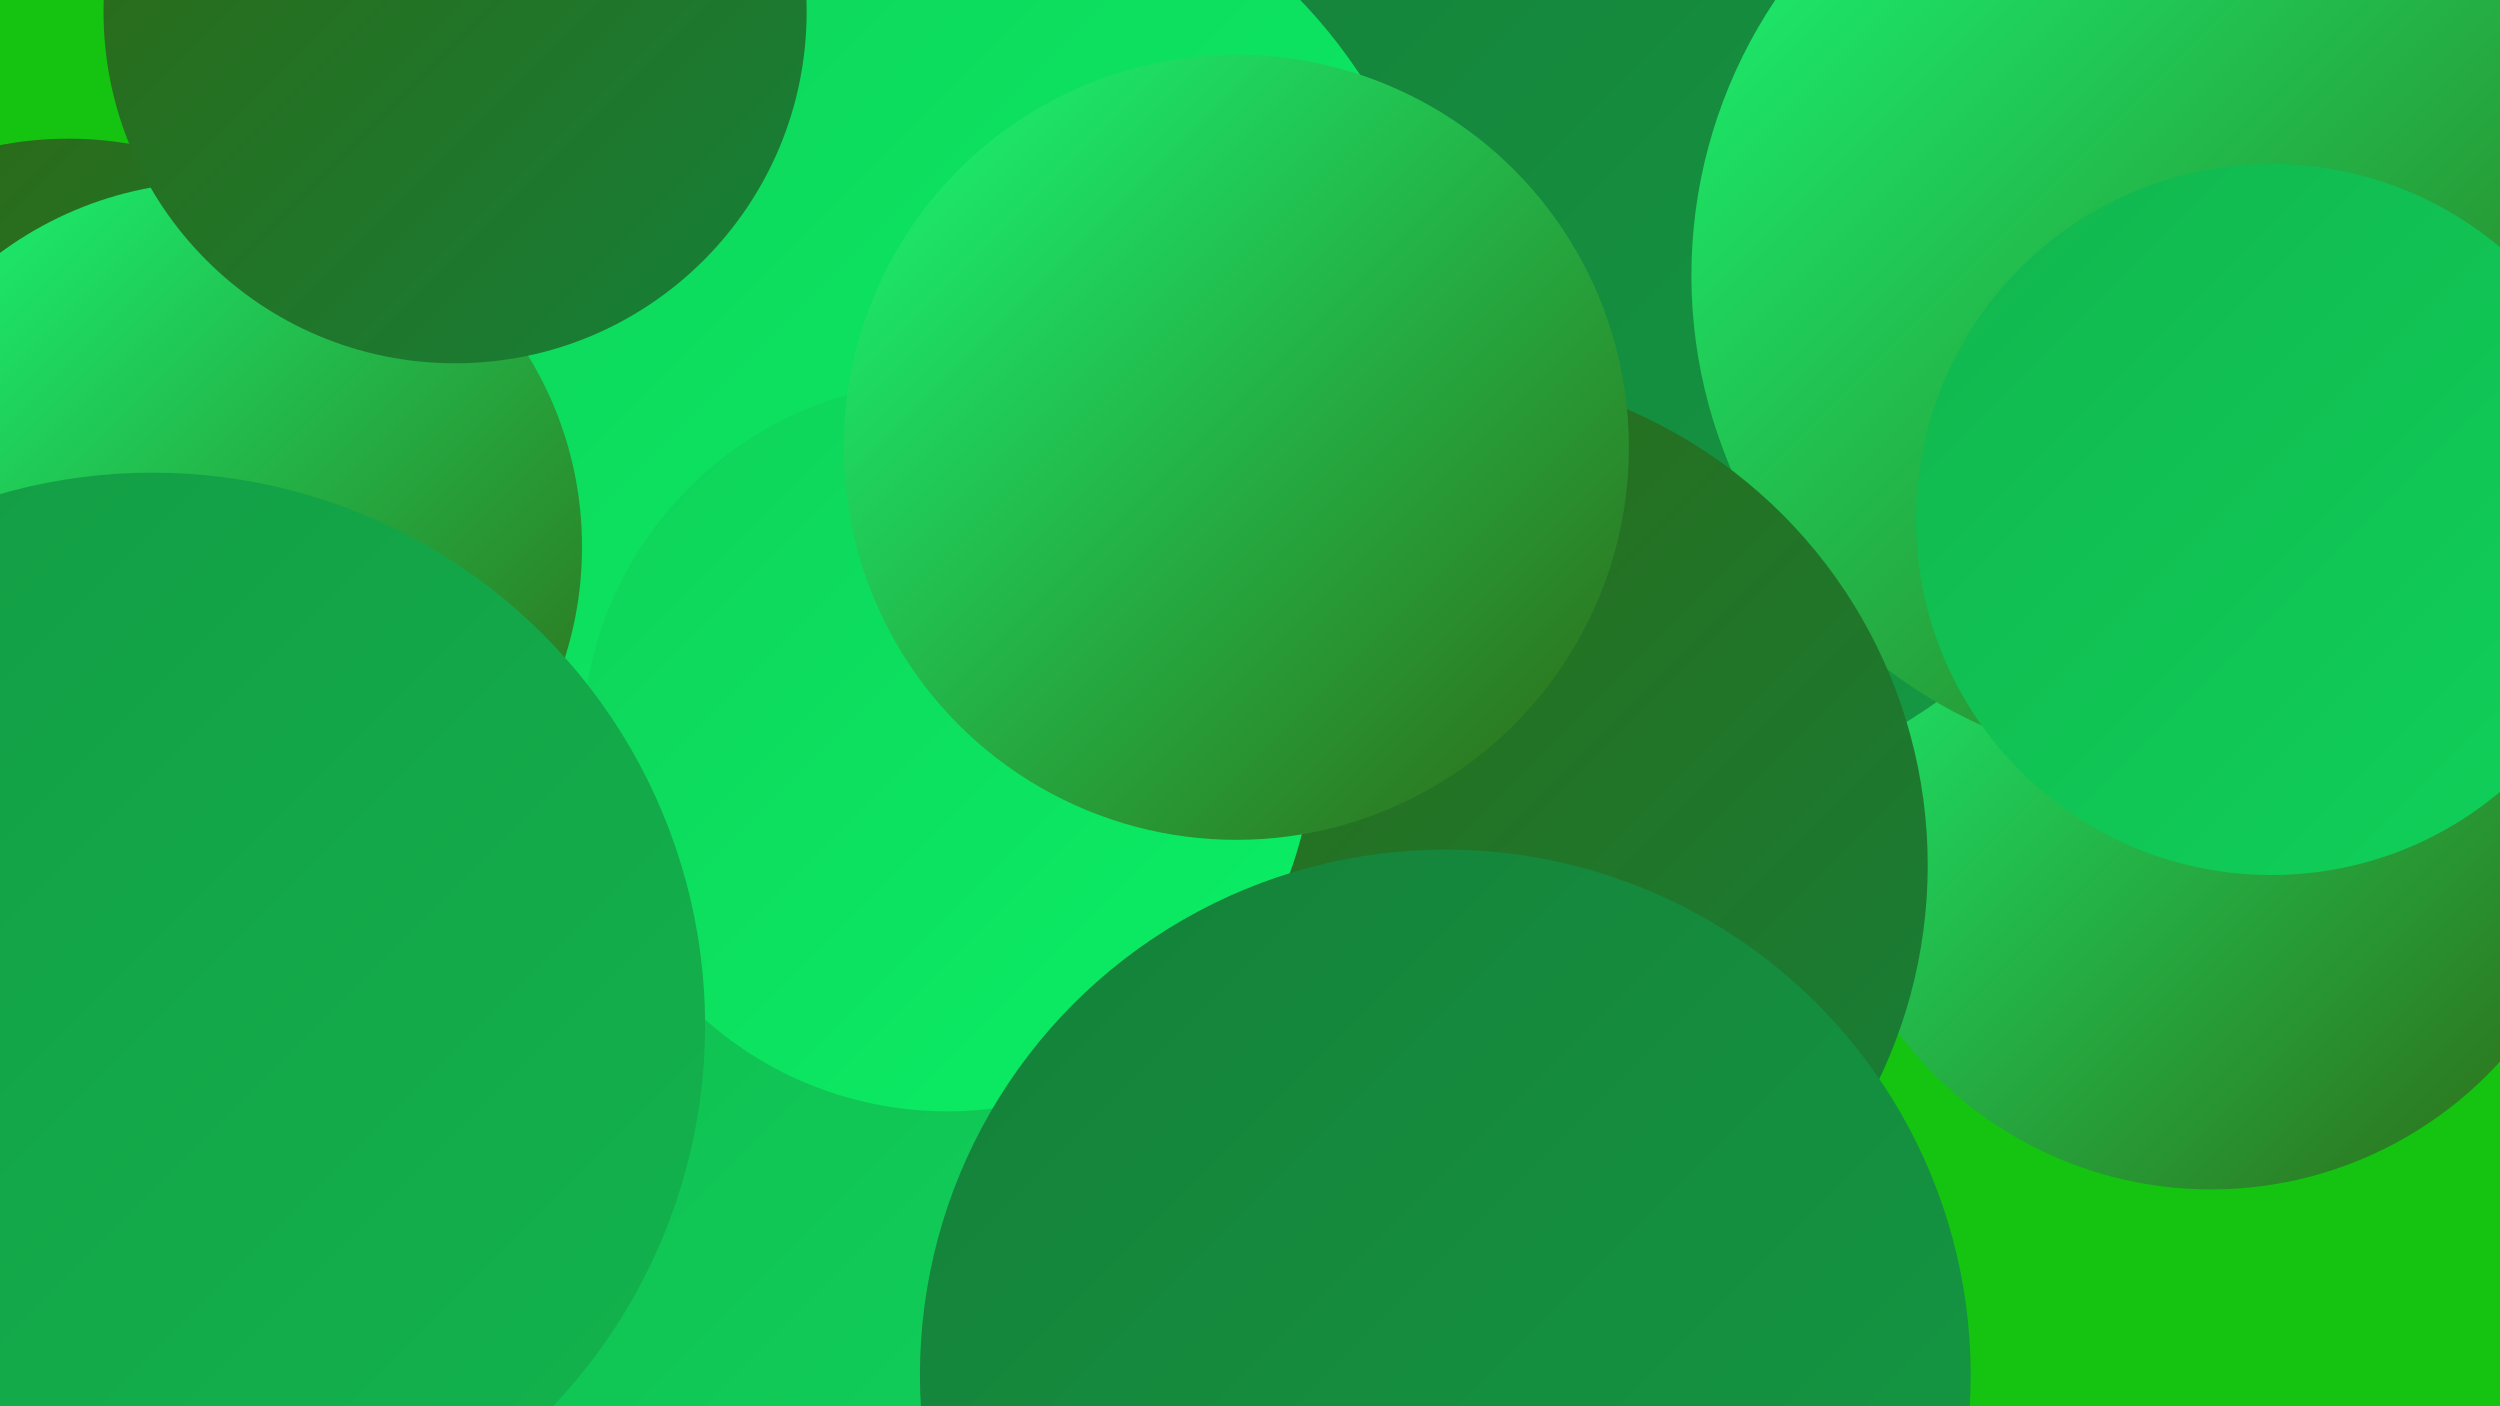
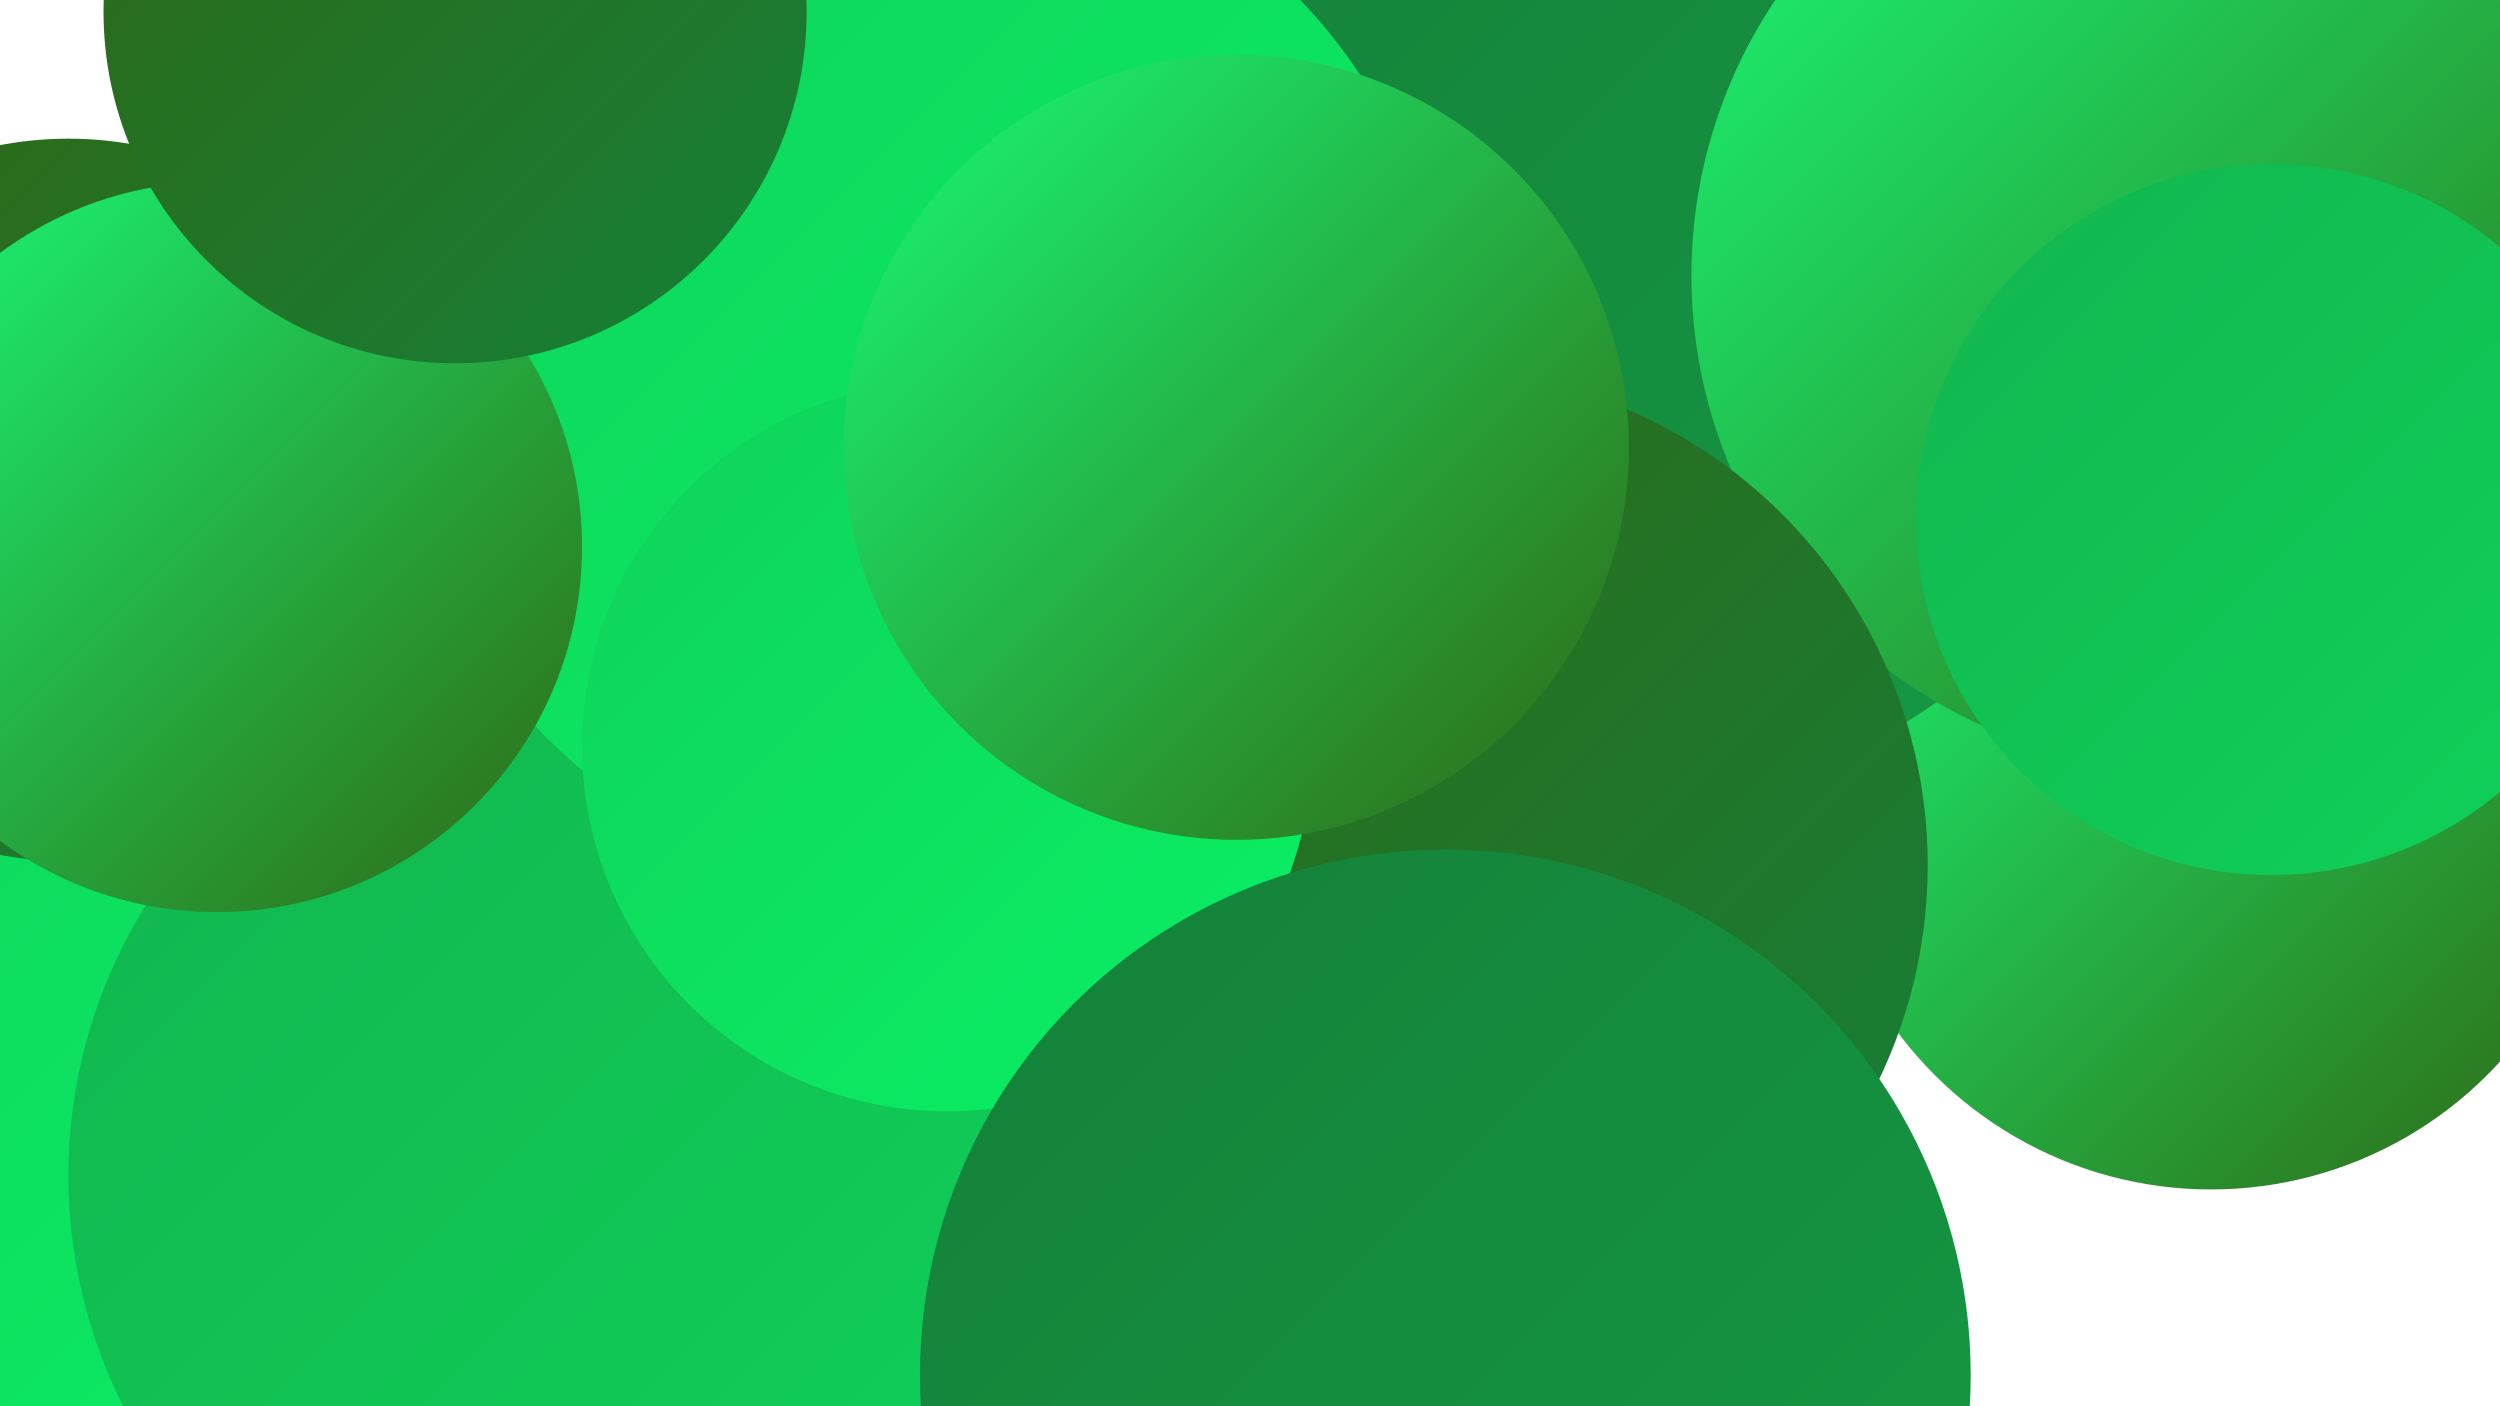
<svg xmlns="http://www.w3.org/2000/svg" width="1280" height="720">
  <defs>
    <linearGradient id="grad0" x1="0%" y1="0%" x2="100%" y2="100%">
      <stop offset="0%" style="stop-color:#2f6714;stop-opacity:1" />
      <stop offset="100%" style="stop-color:#158039;stop-opacity:1" />
    </linearGradient>
    <linearGradient id="grad1" x1="0%" y1="0%" x2="100%" y2="100%">
      <stop offset="0%" style="stop-color:#158039;stop-opacity:1" />
      <stop offset="100%" style="stop-color:#149a44;stop-opacity:1" />
    </linearGradient>
    <linearGradient id="grad2" x1="0%" y1="0%" x2="100%" y2="100%">
      <stop offset="0%" style="stop-color:#149a44;stop-opacity:1" />
      <stop offset="100%" style="stop-color:#12b54e;stop-opacity:1" />
    </linearGradient>
    <linearGradient id="grad3" x1="0%" y1="0%" x2="100%" y2="100%">
      <stop offset="0%" style="stop-color:#12b54e;stop-opacity:1" />
      <stop offset="100%" style="stop-color:#0fd25a;stop-opacity:1" />
    </linearGradient>
    <linearGradient id="grad4" x1="0%" y1="0%" x2="100%" y2="100%">
      <stop offset="0%" style="stop-color:#0fd25a;stop-opacity:1" />
      <stop offset="100%" style="stop-color:#0af065;stop-opacity:1" />
    </linearGradient>
    <linearGradient id="grad5" x1="0%" y1="0%" x2="100%" y2="100%">
      <stop offset="0%" style="stop-color:#0af065;stop-opacity:1" />
      <stop offset="100%" style="stop-color:#19fa76;stop-opacity:1" />
    </linearGradient>
    <linearGradient id="grad6" x1="0%" y1="0%" x2="100%" y2="100%">
      <stop offset="0%" style="stop-color:#19fa76;stop-opacity:1" />
      <stop offset="100%" style="stop-color:#2f6714;stop-opacity:1" />
    </linearGradient>
  </defs>
-   <rect width="1280" height="720" fill="#14c411" />
  <circle cx="372" cy="695" r="184" fill="url(#grad3)" />
  <circle cx="372" cy="165" r="255" fill="url(#grad1)" />
  <circle cx="34" cy="556" r="286" fill="url(#grad4)" />
  <circle cx="735" cy="205" r="190" fill="url(#grad0)" />
  <circle cx="1132" cy="409" r="200" fill="url(#grad6)" />
  <circle cx="557" cy="43" r="206" fill="url(#grad6)" />
  <circle cx="920" cy="93" r="209" fill="url(#grad6)" />
  <circle cx="35" cy="256" r="185" fill="url(#grad0)" />
  <circle cx="297" cy="602" r="262" fill="url(#grad3)" />
  <circle cx="836" cy="140" r="269" fill="url(#grad1)" />
  <circle cx="1119" cy="141" r="253" fill="url(#grad6)" />
  <circle cx="471" cy="187" r="270" fill="url(#grad4)" />
  <circle cx="111" cy="280" r="187" fill="url(#grad6)" />
  <circle cx="1163" cy="266" r="182" fill="url(#grad3)" />
  <circle cx="733" cy="443" r="254" fill="url(#grad0)" />
  <circle cx="485" cy="382" r="187" fill="url(#grad4)" />
  <circle cx="633" cy="229" r="201" fill="url(#grad6)" />
  <circle cx="740" cy="704" r="269" fill="url(#grad1)" />
-   <circle cx="78" cy="525" r="283" fill="url(#grad2)" />
  <circle cx="233" cy="6" r="180" fill="url(#grad0)" />
</svg>